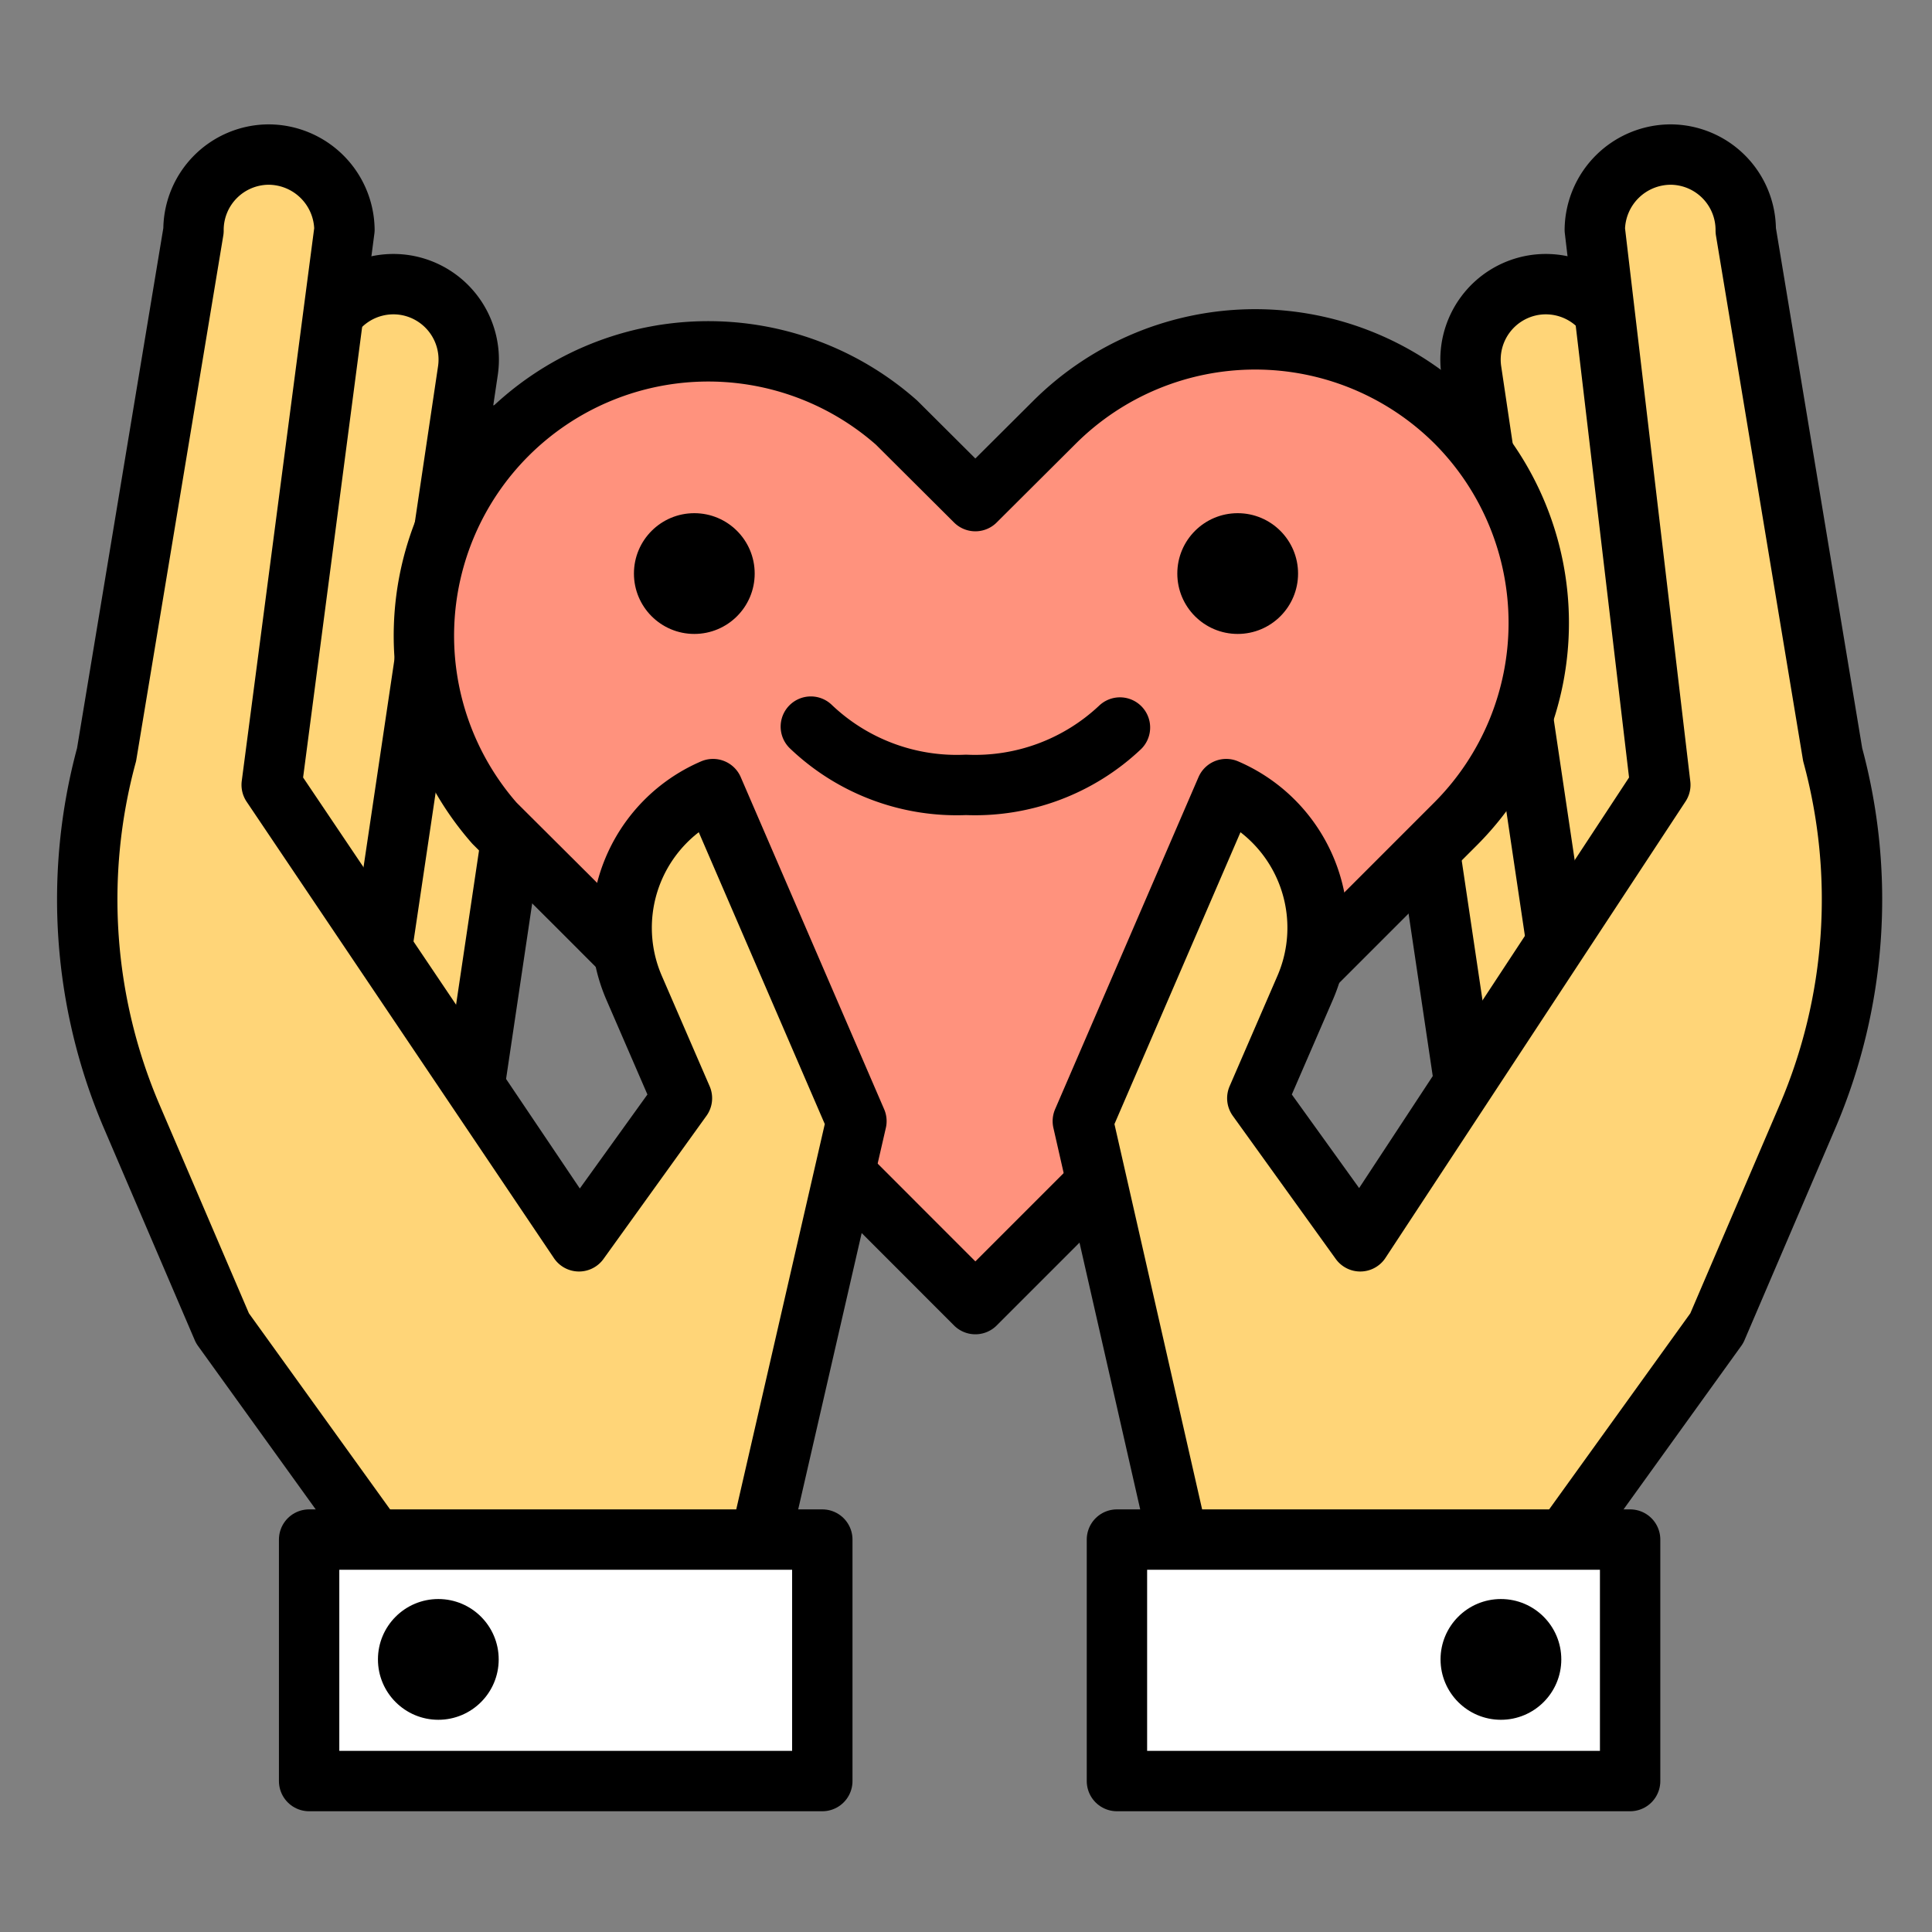
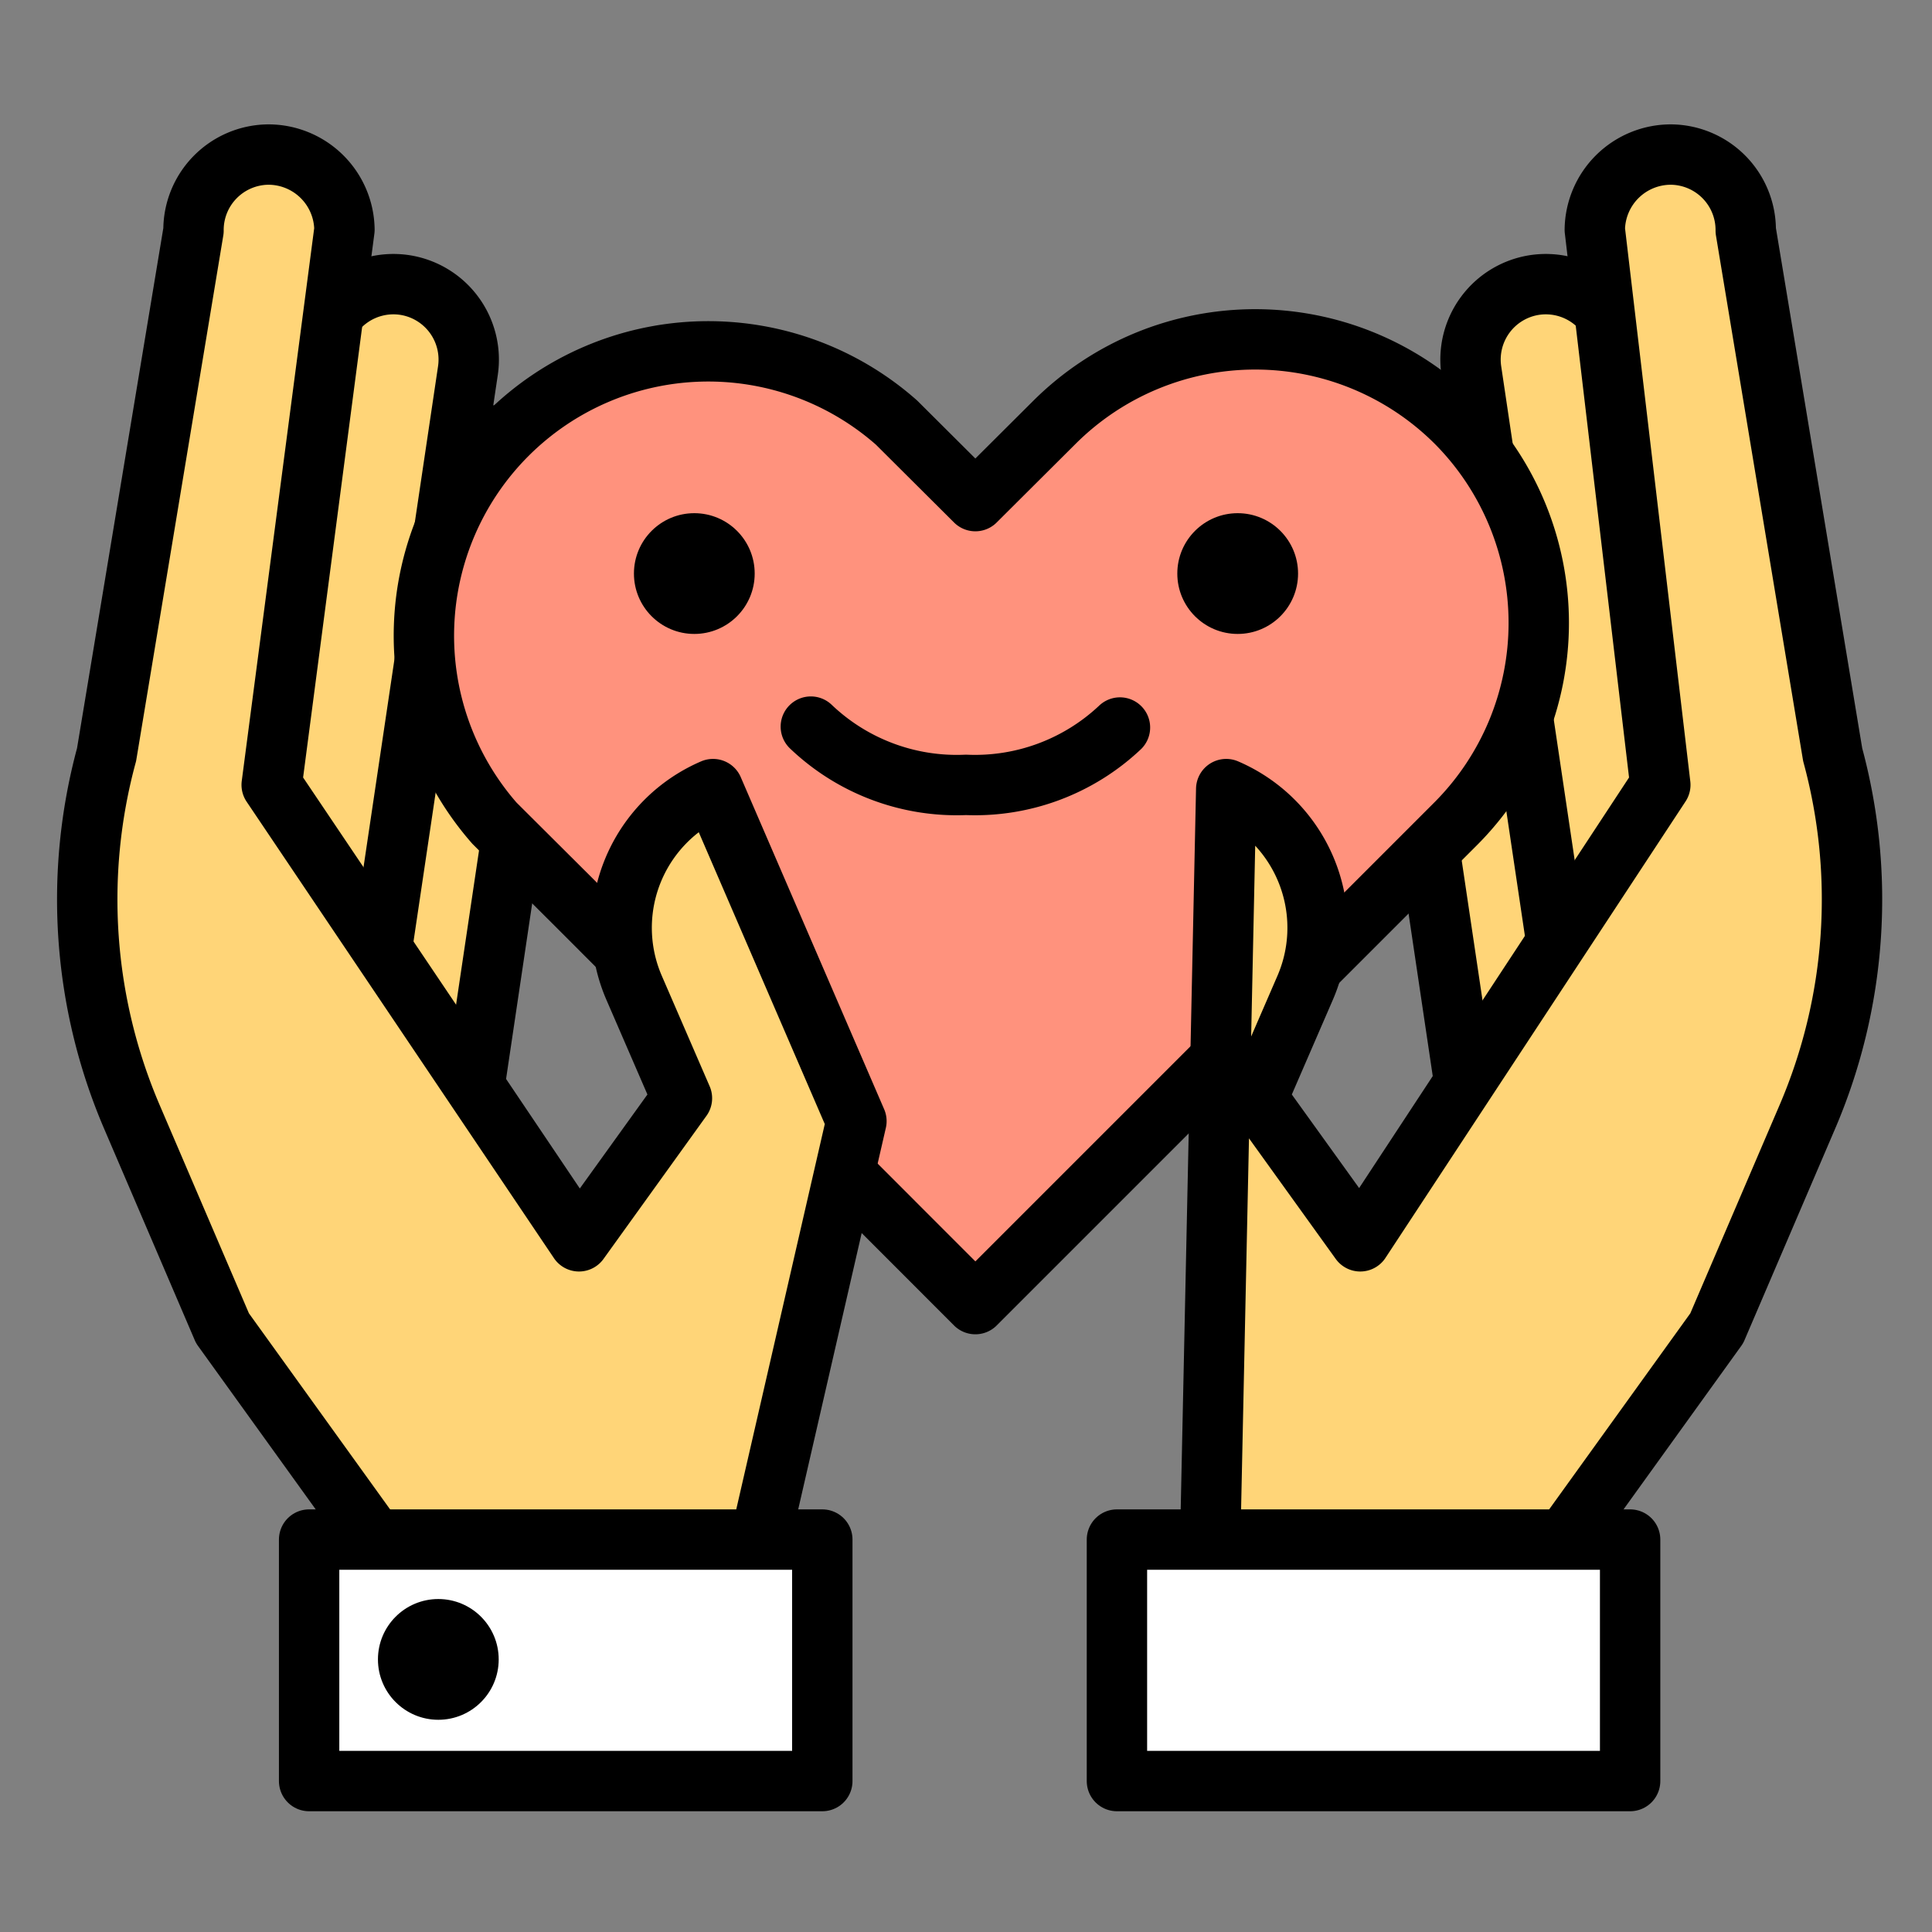
<svg xmlns="http://www.w3.org/2000/svg" width="800px" height="800px" viewBox="0 0 64 64" fill="#000000">
  <rect x="0" y="0" width="64" height="64" fill="#808080" stroke="none" />
  <g id="SVGRepo_bgCarrier" stroke-width="0" />
  <g id="SVGRepo_tracerCarrier" stroke-linecap="round" stroke-linejoin="round" />
  <g id="SVGRepo_iconCarrier">
    <defs>
      <style>.cls-1{fill:#ffd578;}.cls-1,.cls-2,.cls-3,.cls-5{stroke:#000000;stroke-linecap:round;stroke-linejoin:round;stroke-width:2px;}.cls-2{fill:#ff927d;}.cls-3{fill:#ffffff;}.cls-4{fill:#000000;}.cls-5{fill:none;}</style>
    </defs>
    <title>heart-hand</title>
    <g id="heart-hand">
      <path class="cls-1" d="M54.93,38.1,50.68,16.55a2.5,2.5,0,0,0-2.84-2.11h0a2.5,2.5,0,0,0-2.1,2.84l2.87,19.29Z" />
      <path class="cls-1" d="M57.93,33.1,53.68,11.55a2.5,2.5,0,0,0-2.84-2.11h0a2.5,2.5,0,0,0-2.1,2.84l2.87,19.29Z" />
      <path class="cls-1" d="M9.31,38.1l4.25-21.55a2.5,2.5,0,0,1,2.84-2.11h0a2.5,2.5,0,0,1,2.1,2.84L15.63,36.57Z" />
      <path class="cls-1" d="M6.31,33.1l4.25-21.55A2.5,2.5,0,0,1,13.4,9.44h0a2.5,2.5,0,0,1,2.1,2.84L12.63,31.57Z" />
      <path class="cls-2" d="M48.24,14a9.42,9.42,0,0,0-13.32,0l-2.61,2.6L29.7,14A9.42,9.42,0,0,0,16.38,27.27L19,29.88h0L32.31,43.2,45.63,29.88h0l2.61-2.61A9.42,9.42,0,0,0,48.24,14Z" />
-       <path class="cls-1" d="M55.35,5.12a2.52,2.52,0,0,0-2.52,2.49L55,26,45.06,41.12l-3.41-4.74,1.59-3.67a5,5,0,0,0-2.62-6.57l-4.75,11L40,55.29,51.47,51.5,56.87,44l3-7a18.28,18.28,0,0,0,.84-12h0L57.83,7.64A2.5,2.5,0,0,0,55.35,5.12Z" />
+       <path class="cls-1" d="M55.35,5.12a2.52,2.52,0,0,0-2.52,2.49L55,26,45.06,41.12l-3.41-4.74,1.59-3.67a5,5,0,0,0-2.62-6.57L40,55.29,51.47,51.5,56.87,44l3-7a18.28,18.28,0,0,0,.84-12h0L57.83,7.64A2.5,2.5,0,0,0,55.35,5.12Z" />
      <rect class="cls-3" x="37" y="51" width="17" height="8" />
-       <circle class="cls-4" cx="49.72" cy="54.97" r="2" />
      <path class="cls-1" d="M8.89,5.12a2.52,2.52,0,0,1,2.52,2.49L9,26,19.18,41.12l3.41-4.74L21,32.71a5,5,0,0,1,2.62-6.57l4.75,11L24.2,55.29,12.77,51.5,7.37,44l-3-7a18.28,18.28,0,0,1-.84-12h0L6.41,7.64A2.5,2.5,0,0,1,8.89,5.12Z" />
      <rect class="cls-3" x="10.24" y="51" width="17" height="8" transform="translate(37.48 110) rotate(-180)" />
      <circle class="cls-4" cx="14.52" cy="54.97" r="2" />
      <path class="cls-5" d="M26.86,24.07A7,7,0,0,0,32,26a7,7,0,0,0,5.1-1.9" />
      <circle class="cls-4" cx="23" cy="19" r="2" />
      <circle class="cls-4" cx="41" cy="19" r="2" />
    </g>
  </g>
</svg>